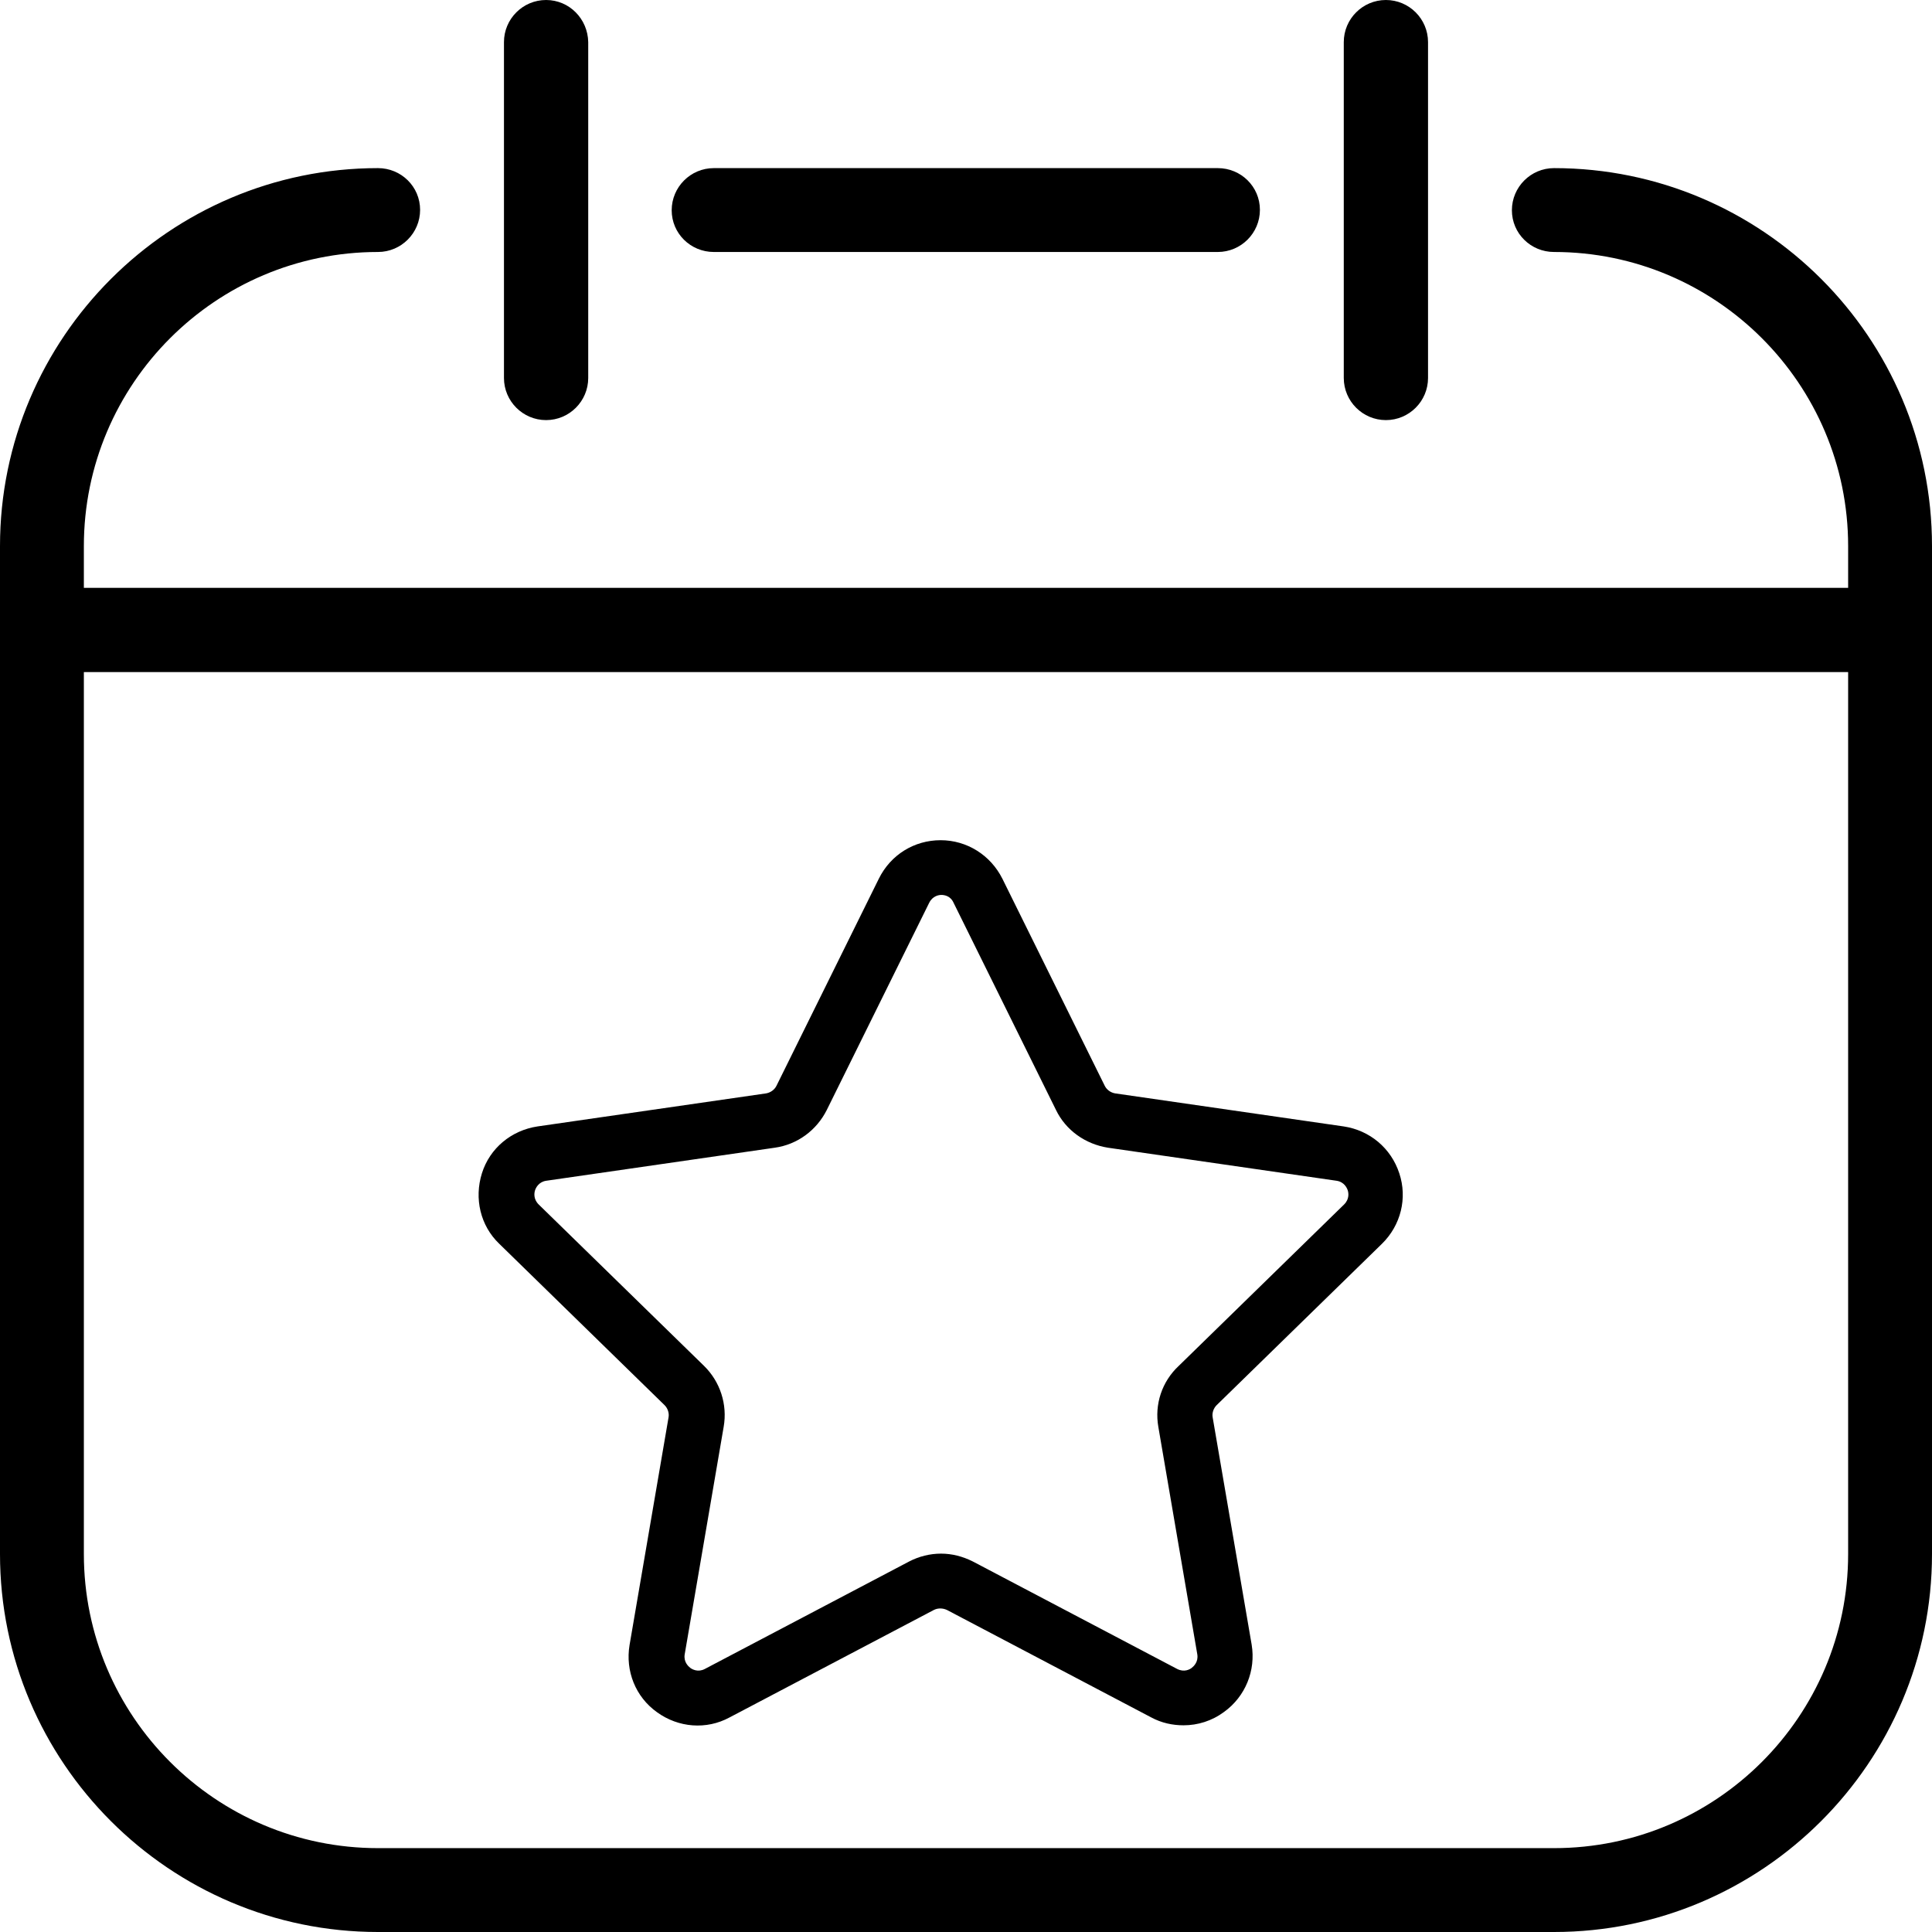
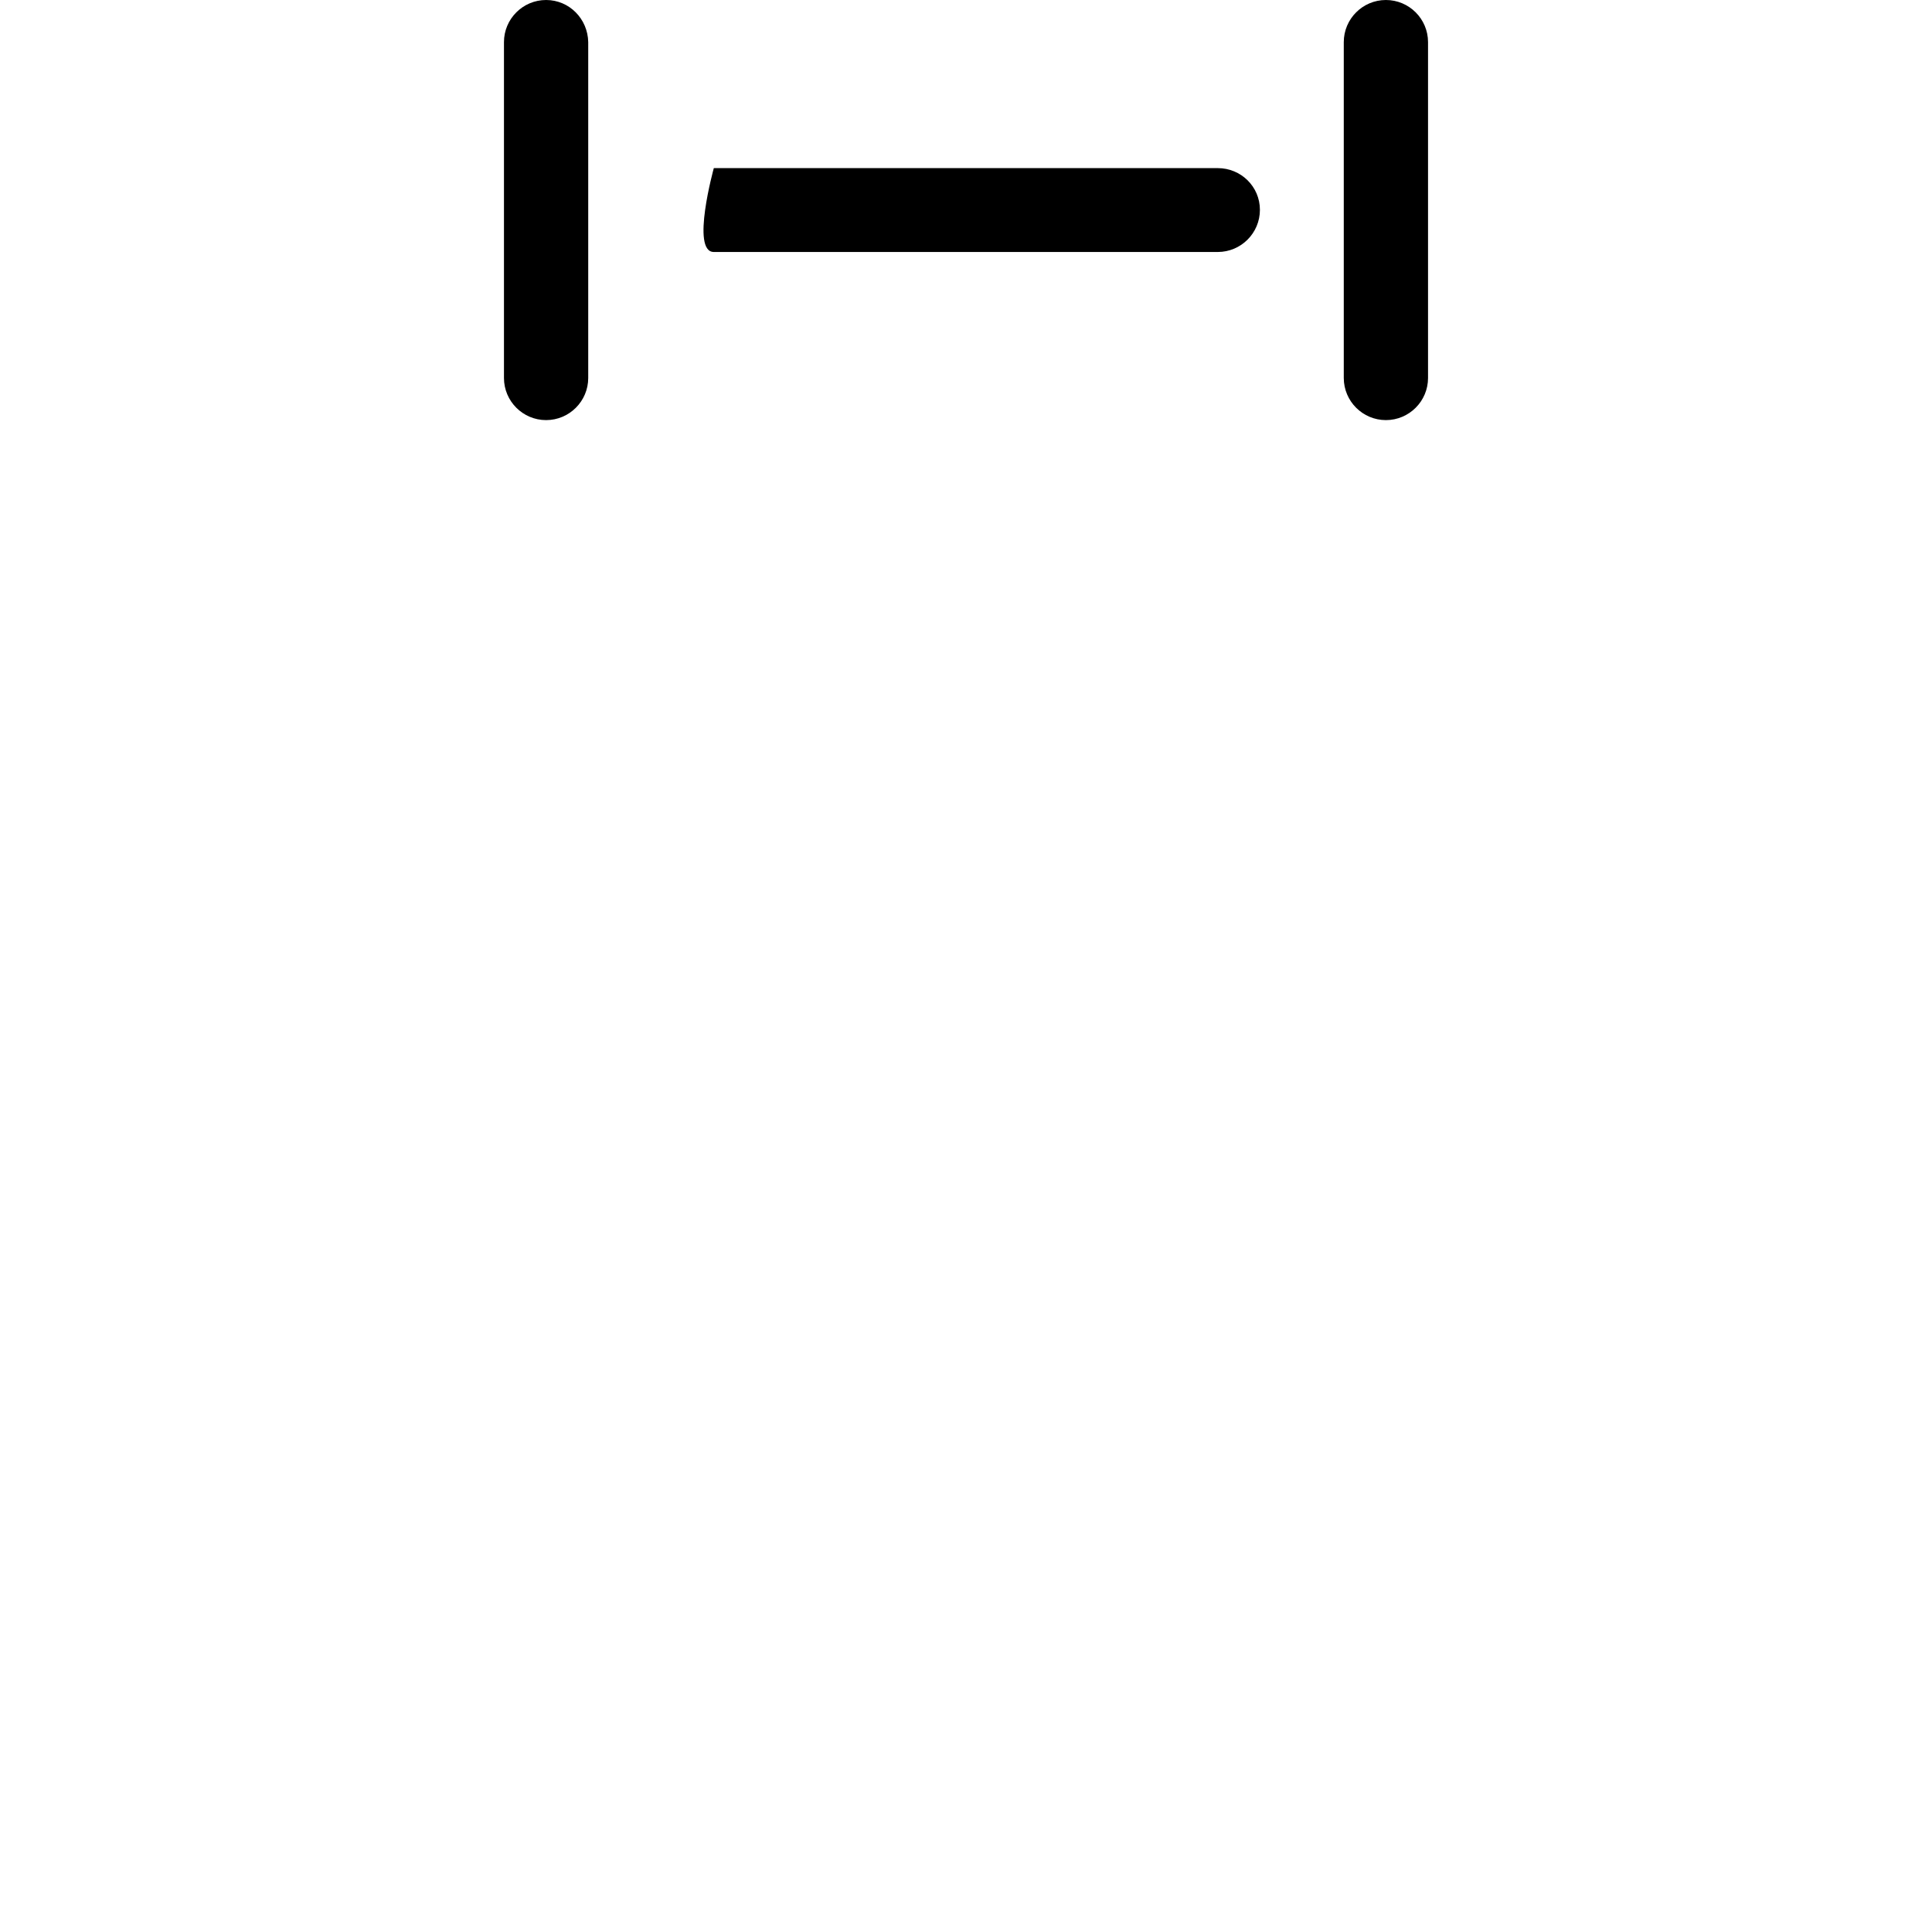
<svg xmlns="http://www.w3.org/2000/svg" version="1.1" id="Capa_1" x="0px" y="0px" viewBox="0 0 490.7 490.7" style="enable-background:new 0 0 490.7 490.7;" xml:space="preserve">
  <g>
    <g>
-       <path d="M394.7,42.7c-5.9,0-10.7,4.8-10.7,10.7S388.8,64,394.7,64c41.2,0,74.7,33.5,74.7,74.7v256c0,41.2-33.5,74.7-74.7,74.7H96    c-41.2,0-74.7-33.5-74.7-74.7v-256C21.3,97.5,54.8,64,96,64c5.9,0,10.7-4.8,10.7-10.7S101.9,42.7,96,42.7c-52.9,0-96,43.1-96,96    v256c0,52.9,43.1,96,96,96h298.7c52.9,0,96-43.1,96-96v-256C490.7,85.7,447.6,42.7,394.7,42.7z" />
+       </g>
+   </g>
+   <g>
+     <g>
+       <path d="M309.3,42.7h-128S175.4,64,181.3,64h128c5.9,0,10.7-4.8,10.7-10.7S315.2,42.7,309.3,42.7z" />
    </g>
  </g>
  <g>
    <g>
-       <path d="M309.3,42.7h-128c-5.9,0-10.7,4.8-10.7,10.7S175.4,64,181.3,64h128c5.9,0,10.7-4.8,10.7-10.7S315.2,42.7,309.3,42.7z" />
-     </g>
-   </g>
-   <g>
-     <g>
-       <path d="M480,149.3H10.7C4.8,149.3,0,154.1,0,160s4.8,10.7,10.7,10.7H480c5.9,0,10.7-4.8,10.7-10.7S485.9,149.3,480,149.3z" />
-     </g>
+       </g>
  </g>
  <g>
    <g>
      <path d="M138.7,0C132.8,0,128,4.8,128,10.7V96c0,5.9,4.8,10.7,10.7,10.7s10.7-4.8,10.7-10.7V10.7C149.3,4.8,144.6,0,138.7,0z" />
    </g>
  </g>
  <g>
    <g>
      <path d="M352,0c-5.9,0-10.7,4.8-10.7,10.7V96c0,5.9,4.8,10.7,10.7,10.7s10.7-4.8,10.7-10.7V10.7C362.7,4.8,357.9,0,352,0z" />
    </g>
  </g>
  <g>
    <g>
-       <path d="M351,315.9c4.8-4.7,6.5-11.6,4.4-17.9c-2.1-6.4-7.5-10.9-14.1-11.9l-58.1-8.4c-1.1-0.2-2.1-0.9-2.6-1.9l-26-52.6    c-3-6-9-9.8-15.7-9.8c-6.7,0-12.7,3.7-15.7,9.8l-26,52.6c-0.5,1-1.5,1.7-2.6,1.9l-58.1,8.4c-6.6,1-12.1,5.5-14.1,11.9    s-0.4,13.3,4.4,17.9l42,41c0.8,0.8,1.2,2,1,3.1l-9.9,57.8c-1.1,6.6,1.5,13.2,7,17.1c5.4,3.9,12.5,4.5,18.4,1.3l51.9-27.3    c1-0.5,2.2-0.5,3.3,0l51.9,27.3c2.6,1.4,5.4,2,8.2,2c3.6,0,7.2-1.1,10.3-3.4c5.4-3.9,8.1-10.5,7-17.1L308,360    c-0.2-1.1,0.2-2.3,1-3.1L351,315.9z M294.2,362.4l9.9,57.8c0.3,1.9-0.9,3-1.4,3.4c-0.5,0.4-1.9,1.2-3.7,0.3l-51.9-27.3    c-2.6-1.3-5.3-2-8.1-2s-5.6,0.7-8.1,2l-51.9,27.3c-1.7,0.9-3.2,0.1-3.7-0.3c-0.5-0.4-1.7-1.5-1.4-3.4l9.9-57.8    c1-5.7-0.9-11.5-5-15.5l-42-41c-1.4-1.4-1.1-3-0.9-3.6c0.2-0.6,0.9-2.1,2.8-2.4l58.1-8.4c5.7-0.8,10.6-4.4,13.2-9.6l26-52.6    c0.9-1.8,2.5-2,3.1-2c0.7,0,2.3,0.2,3.1,2v0l26,52.6c2.5,5.2,7.5,8.7,13.2,9.6l58.1,8.4c1.9,0.3,2.6,1.8,2.8,2.4    c0.2,0.6,0.5,2.2-0.9,3.6l-42,41C295.1,350.9,293.2,356.7,294.2,362.4z" />
-     </g>
+       </g>
  </g>
</svg>